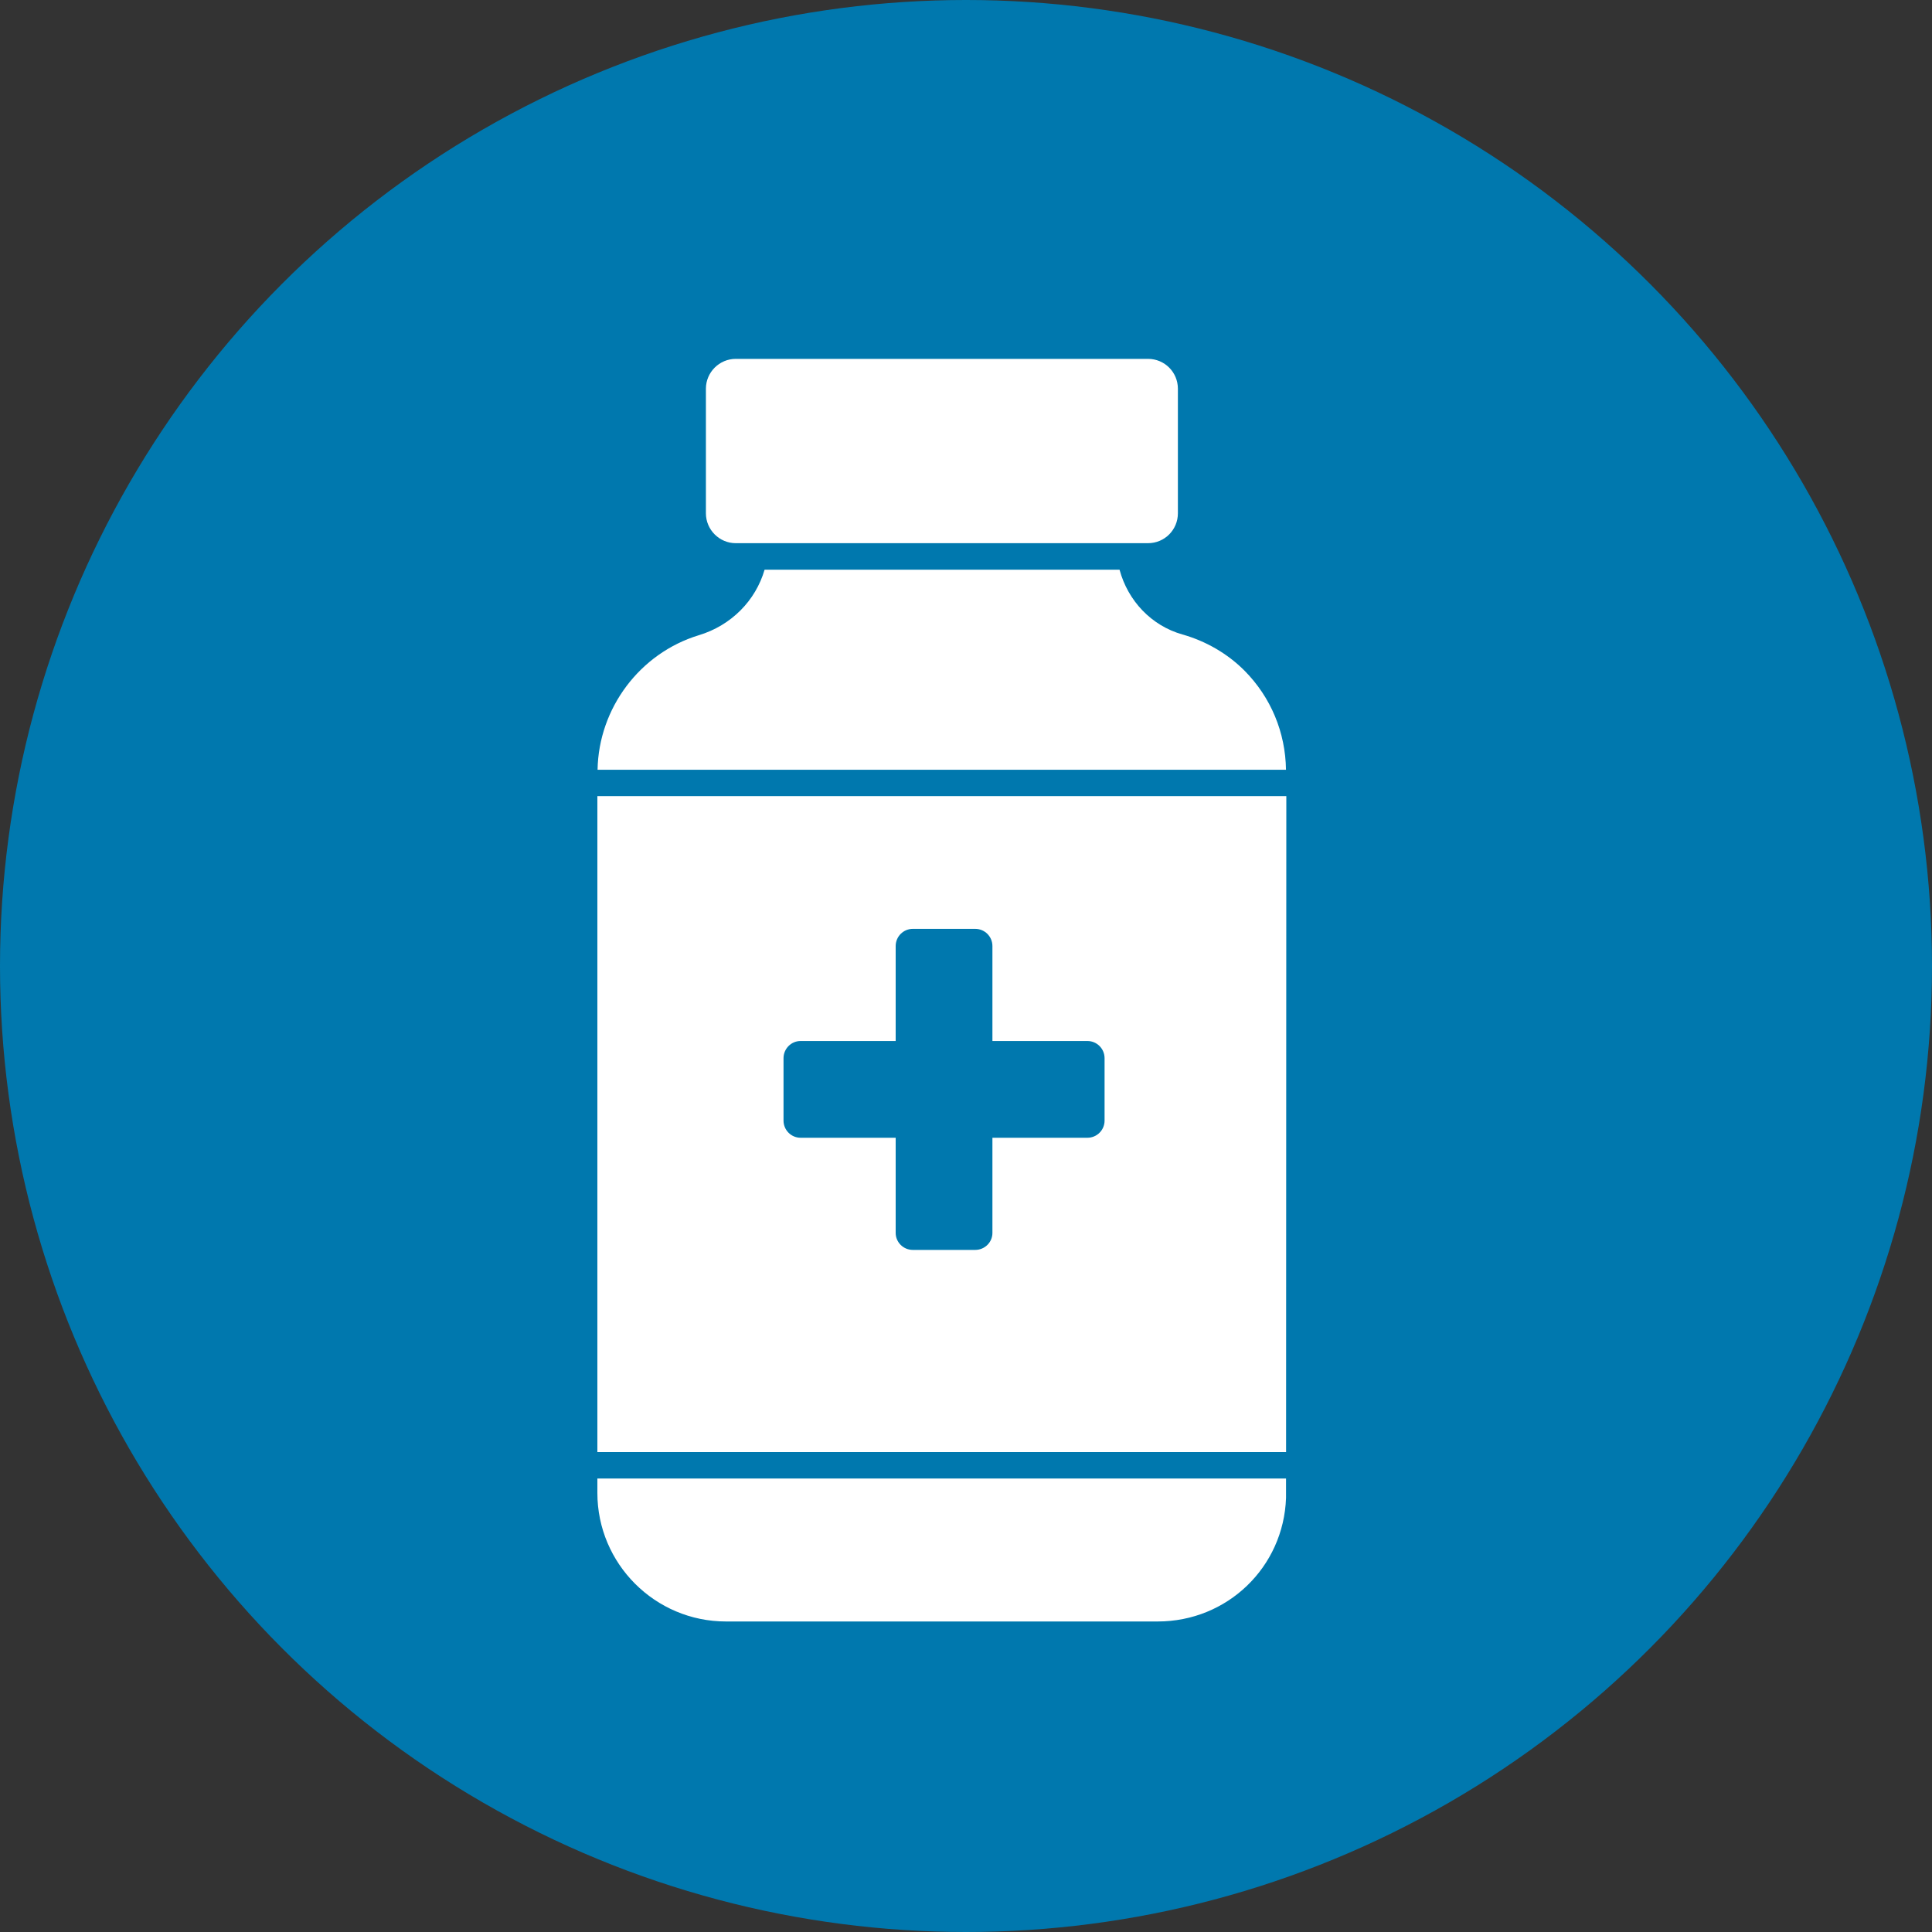
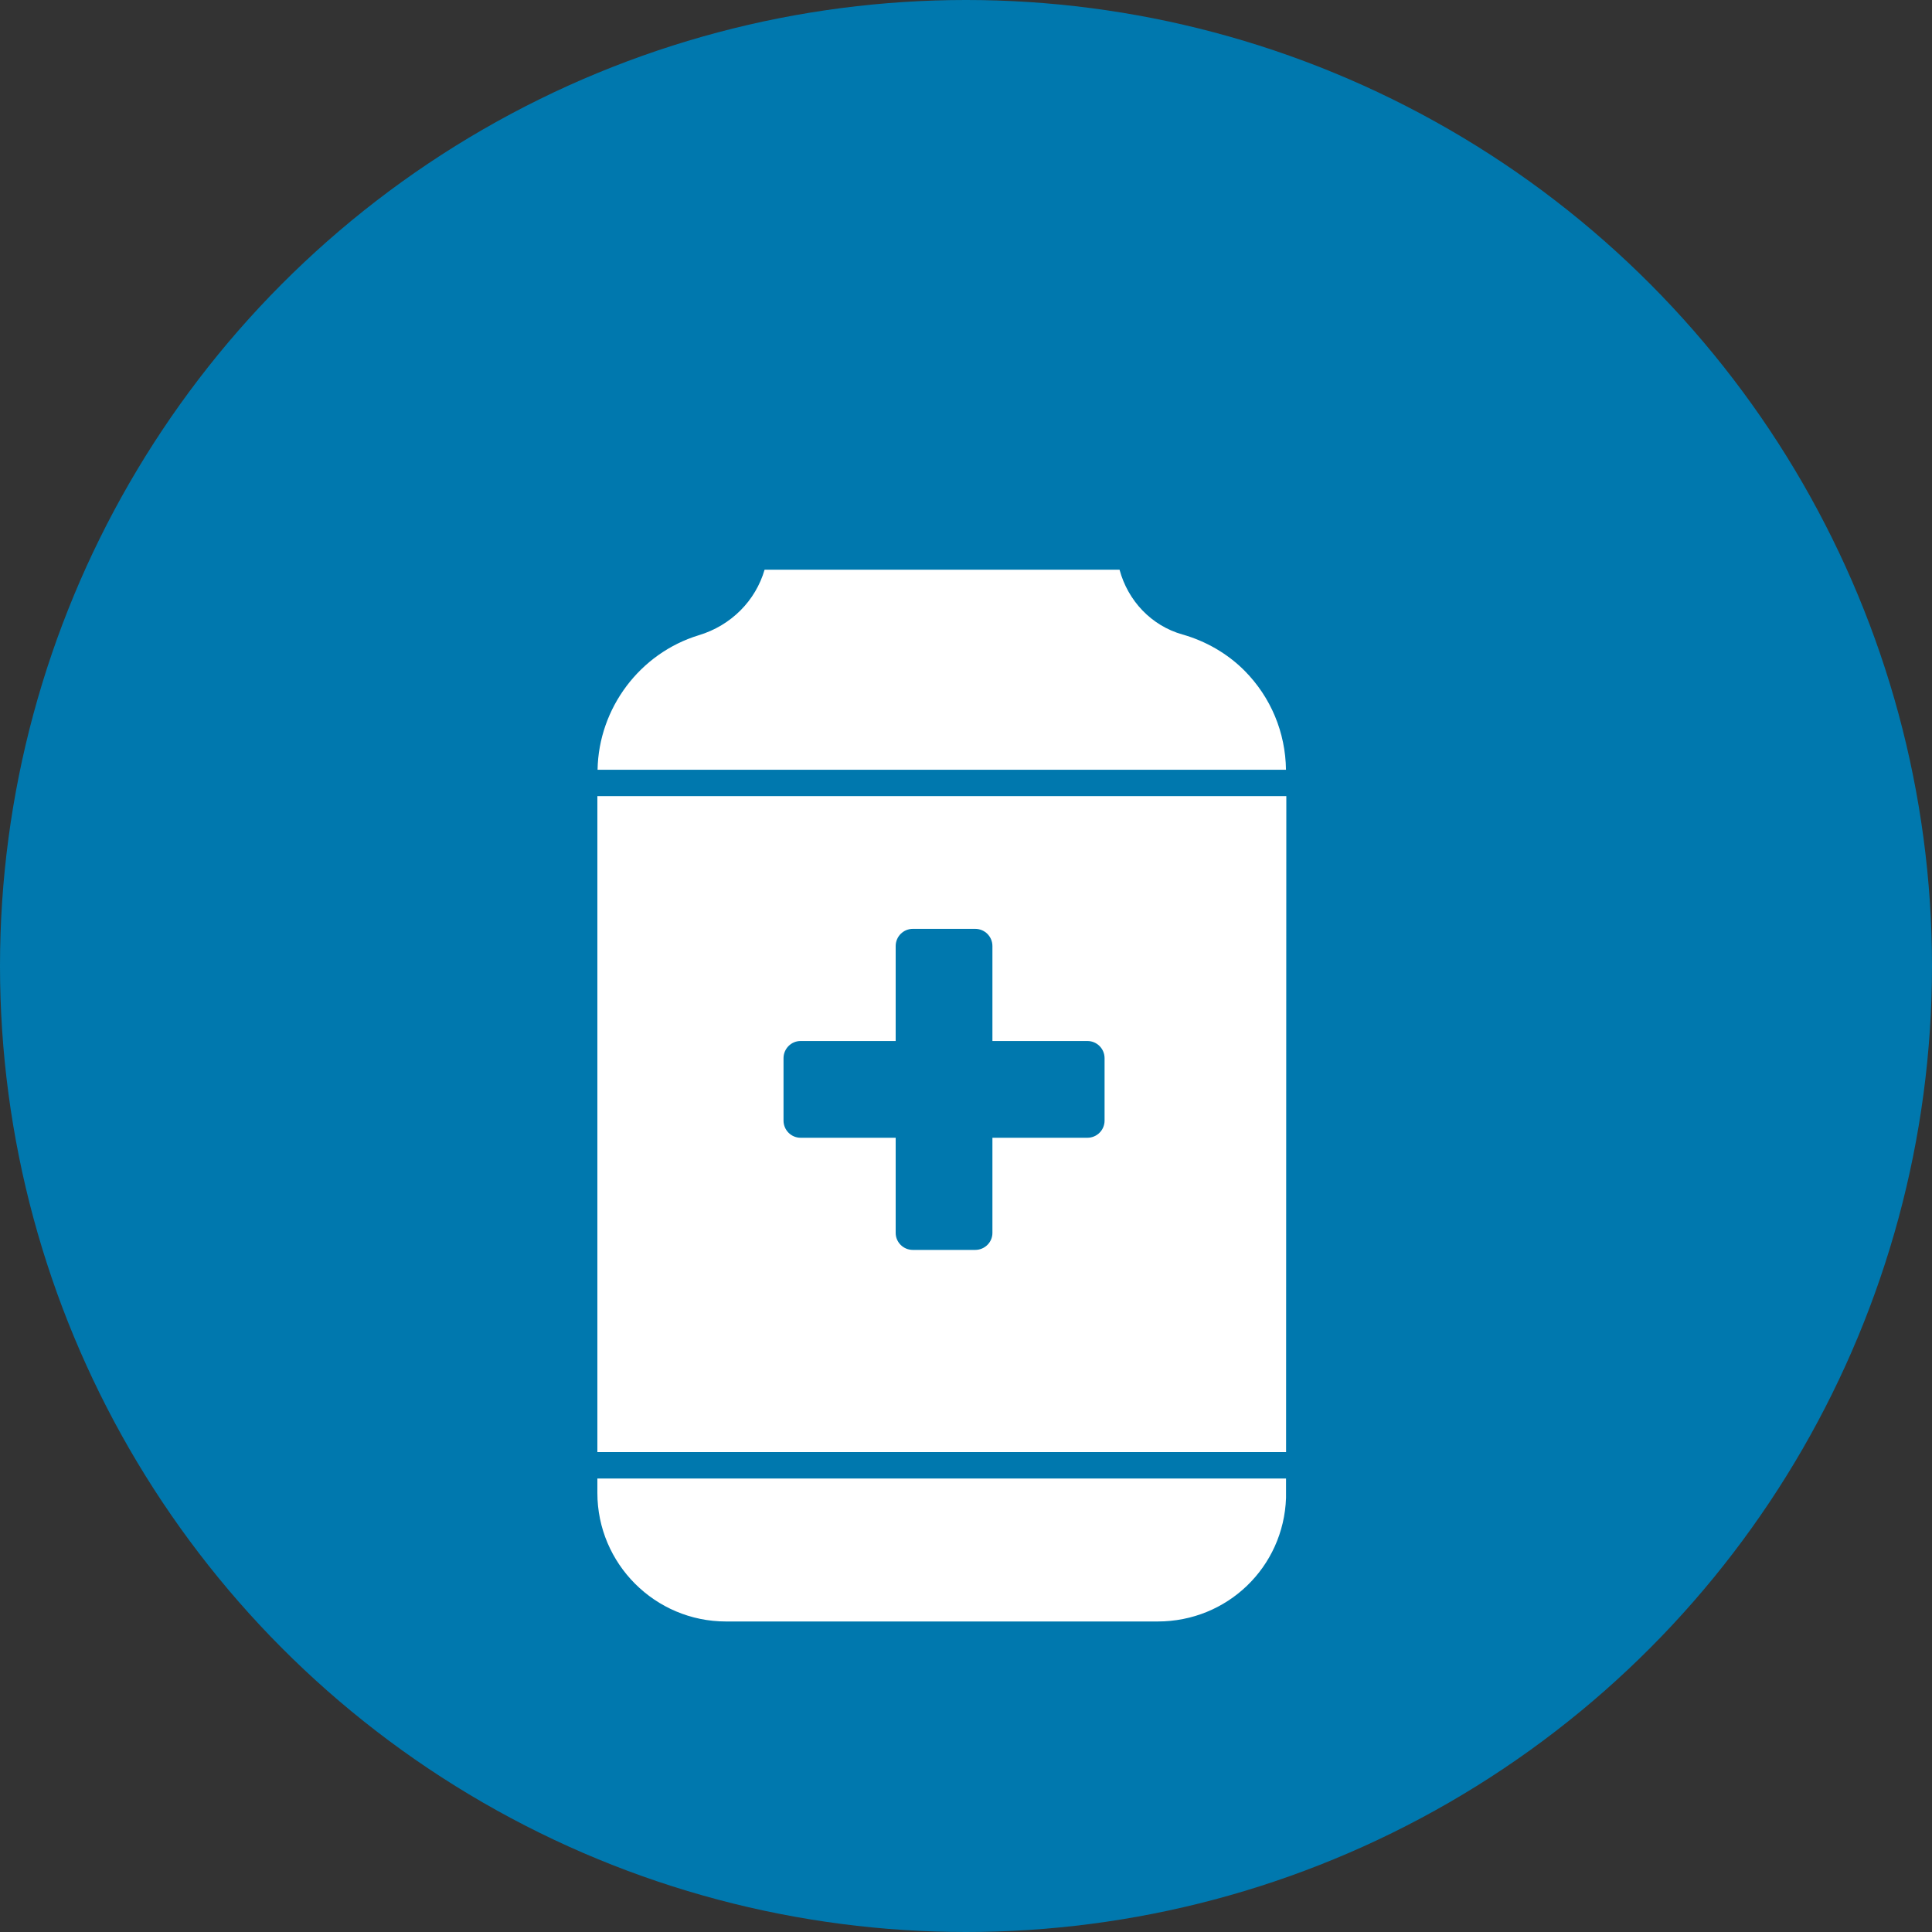
<svg xmlns="http://www.w3.org/2000/svg" width="40" height="40" viewBox="0 0 40 40" fill="none">
  <rect x="0" y="0" width="40" height="40" fill="#333333" stroke="none" />
  <circle cx="20" cy="20" r="20" fill="#0078AE" />
-   <path d="M15.233 11.246H23.768C24.114 11.246 24.387 10.967 24.387 10.627V8.048C24.387 7.708 24.114 7.43 23.768 7.43H15.233C14.893 7.43 14.615 7.708 14.615 8.048V10.627C14.615 10.967 14.893 11.246 15.233 11.246Z" fill="white" />
  <path d="M12.368 16.483V30.064H26.627L26.632 16.483H12.368ZM22.869 23.201C22.869 23.397 22.71 23.556 22.514 23.556H20.547V25.526C20.547 25.72 20.388 25.878 20.191 25.878H18.899C18.703 25.878 18.544 25.72 18.544 25.526V23.556H16.575C16.381 23.556 16.222 23.397 16.222 23.201V21.909C16.222 21.712 16.381 21.553 16.575 21.553H18.544V19.587C18.544 19.39 18.703 19.231 18.899 19.231H20.191C20.388 19.231 20.547 19.39 20.547 19.587V21.553H22.514C22.71 21.553 22.869 21.712 22.869 21.909V23.201Z" fill="white" />
  <path d="M12.368 30.908C12.368 32.377 13.563 33.571 15.031 33.571H23.969C25.409 33.571 26.576 32.448 26.626 31.012C26.626 31.01 26.626 31.006 26.626 31.003V30.611H12.368V30.908Z" fill="white" />
  <path d="M25.766 13.885C25.411 13.529 24.962 13.272 24.481 13.136C23.84 12.955 23.353 12.441 23.179 11.795H15.83C15.644 12.435 15.14 12.949 14.467 13.152C13.247 13.524 12.394 14.662 12.372 15.937H26.625C26.614 15.165 26.314 14.438 25.766 13.885Z" fill="white" />
</svg>